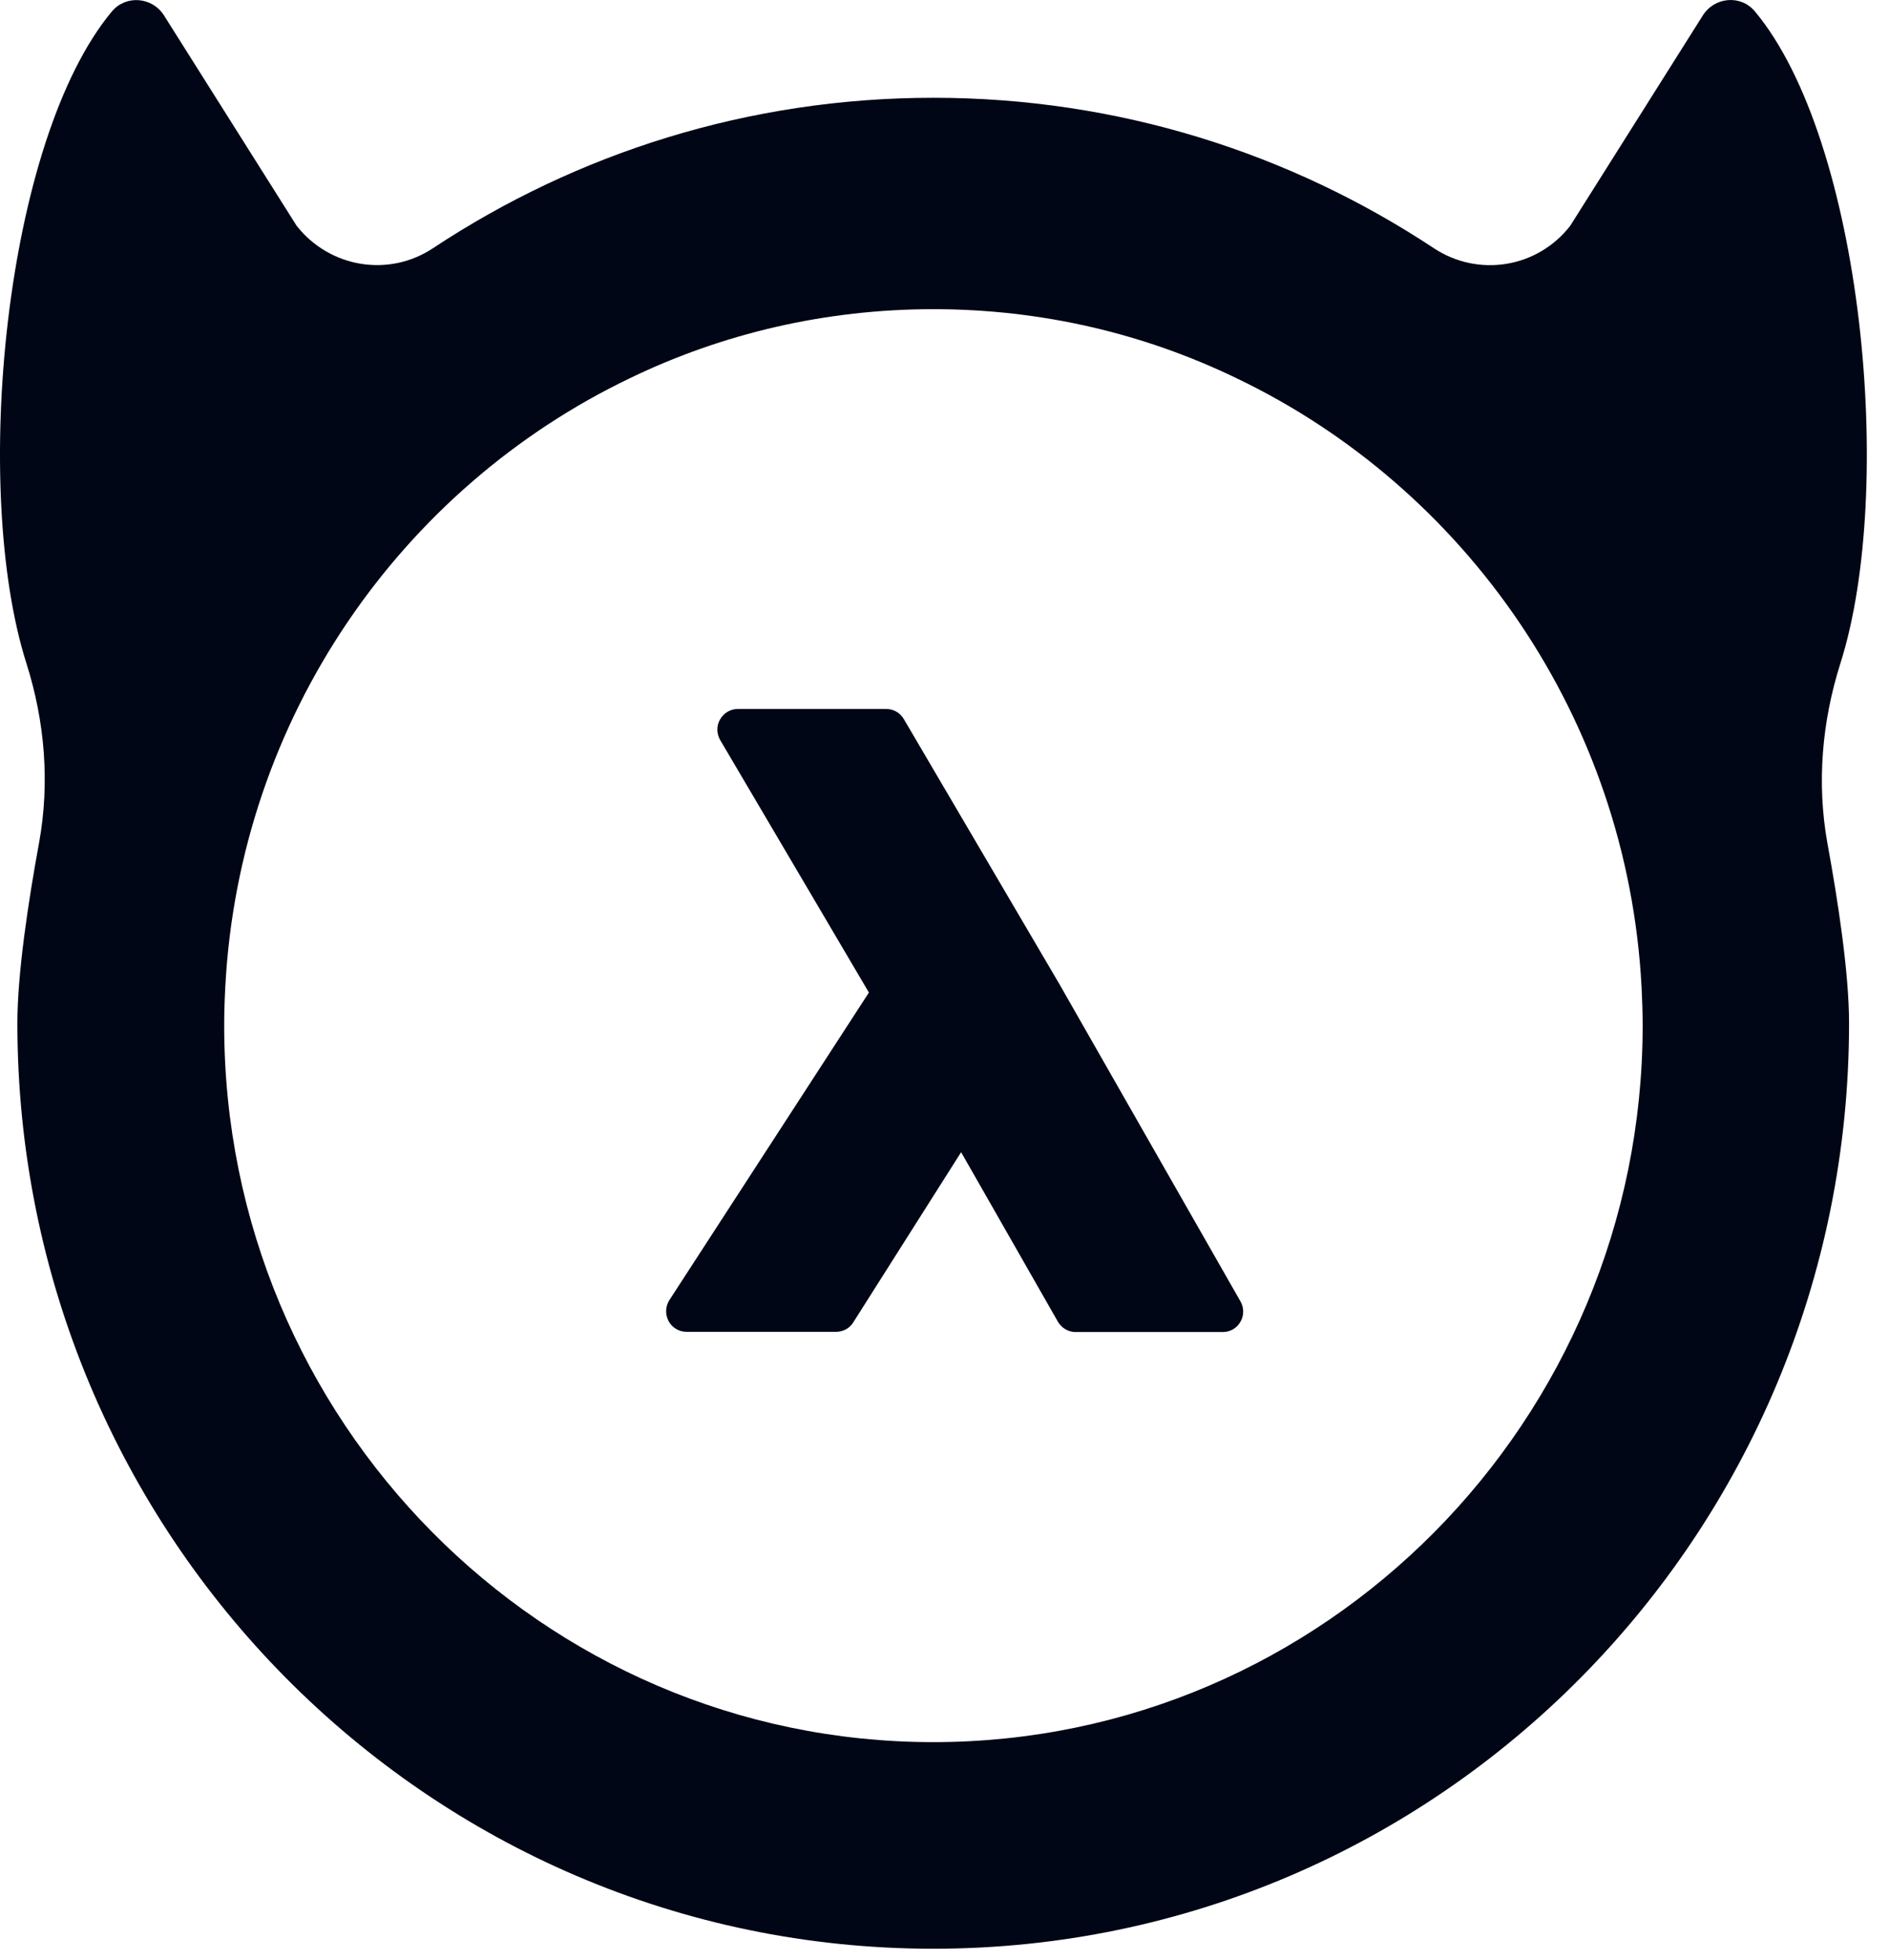
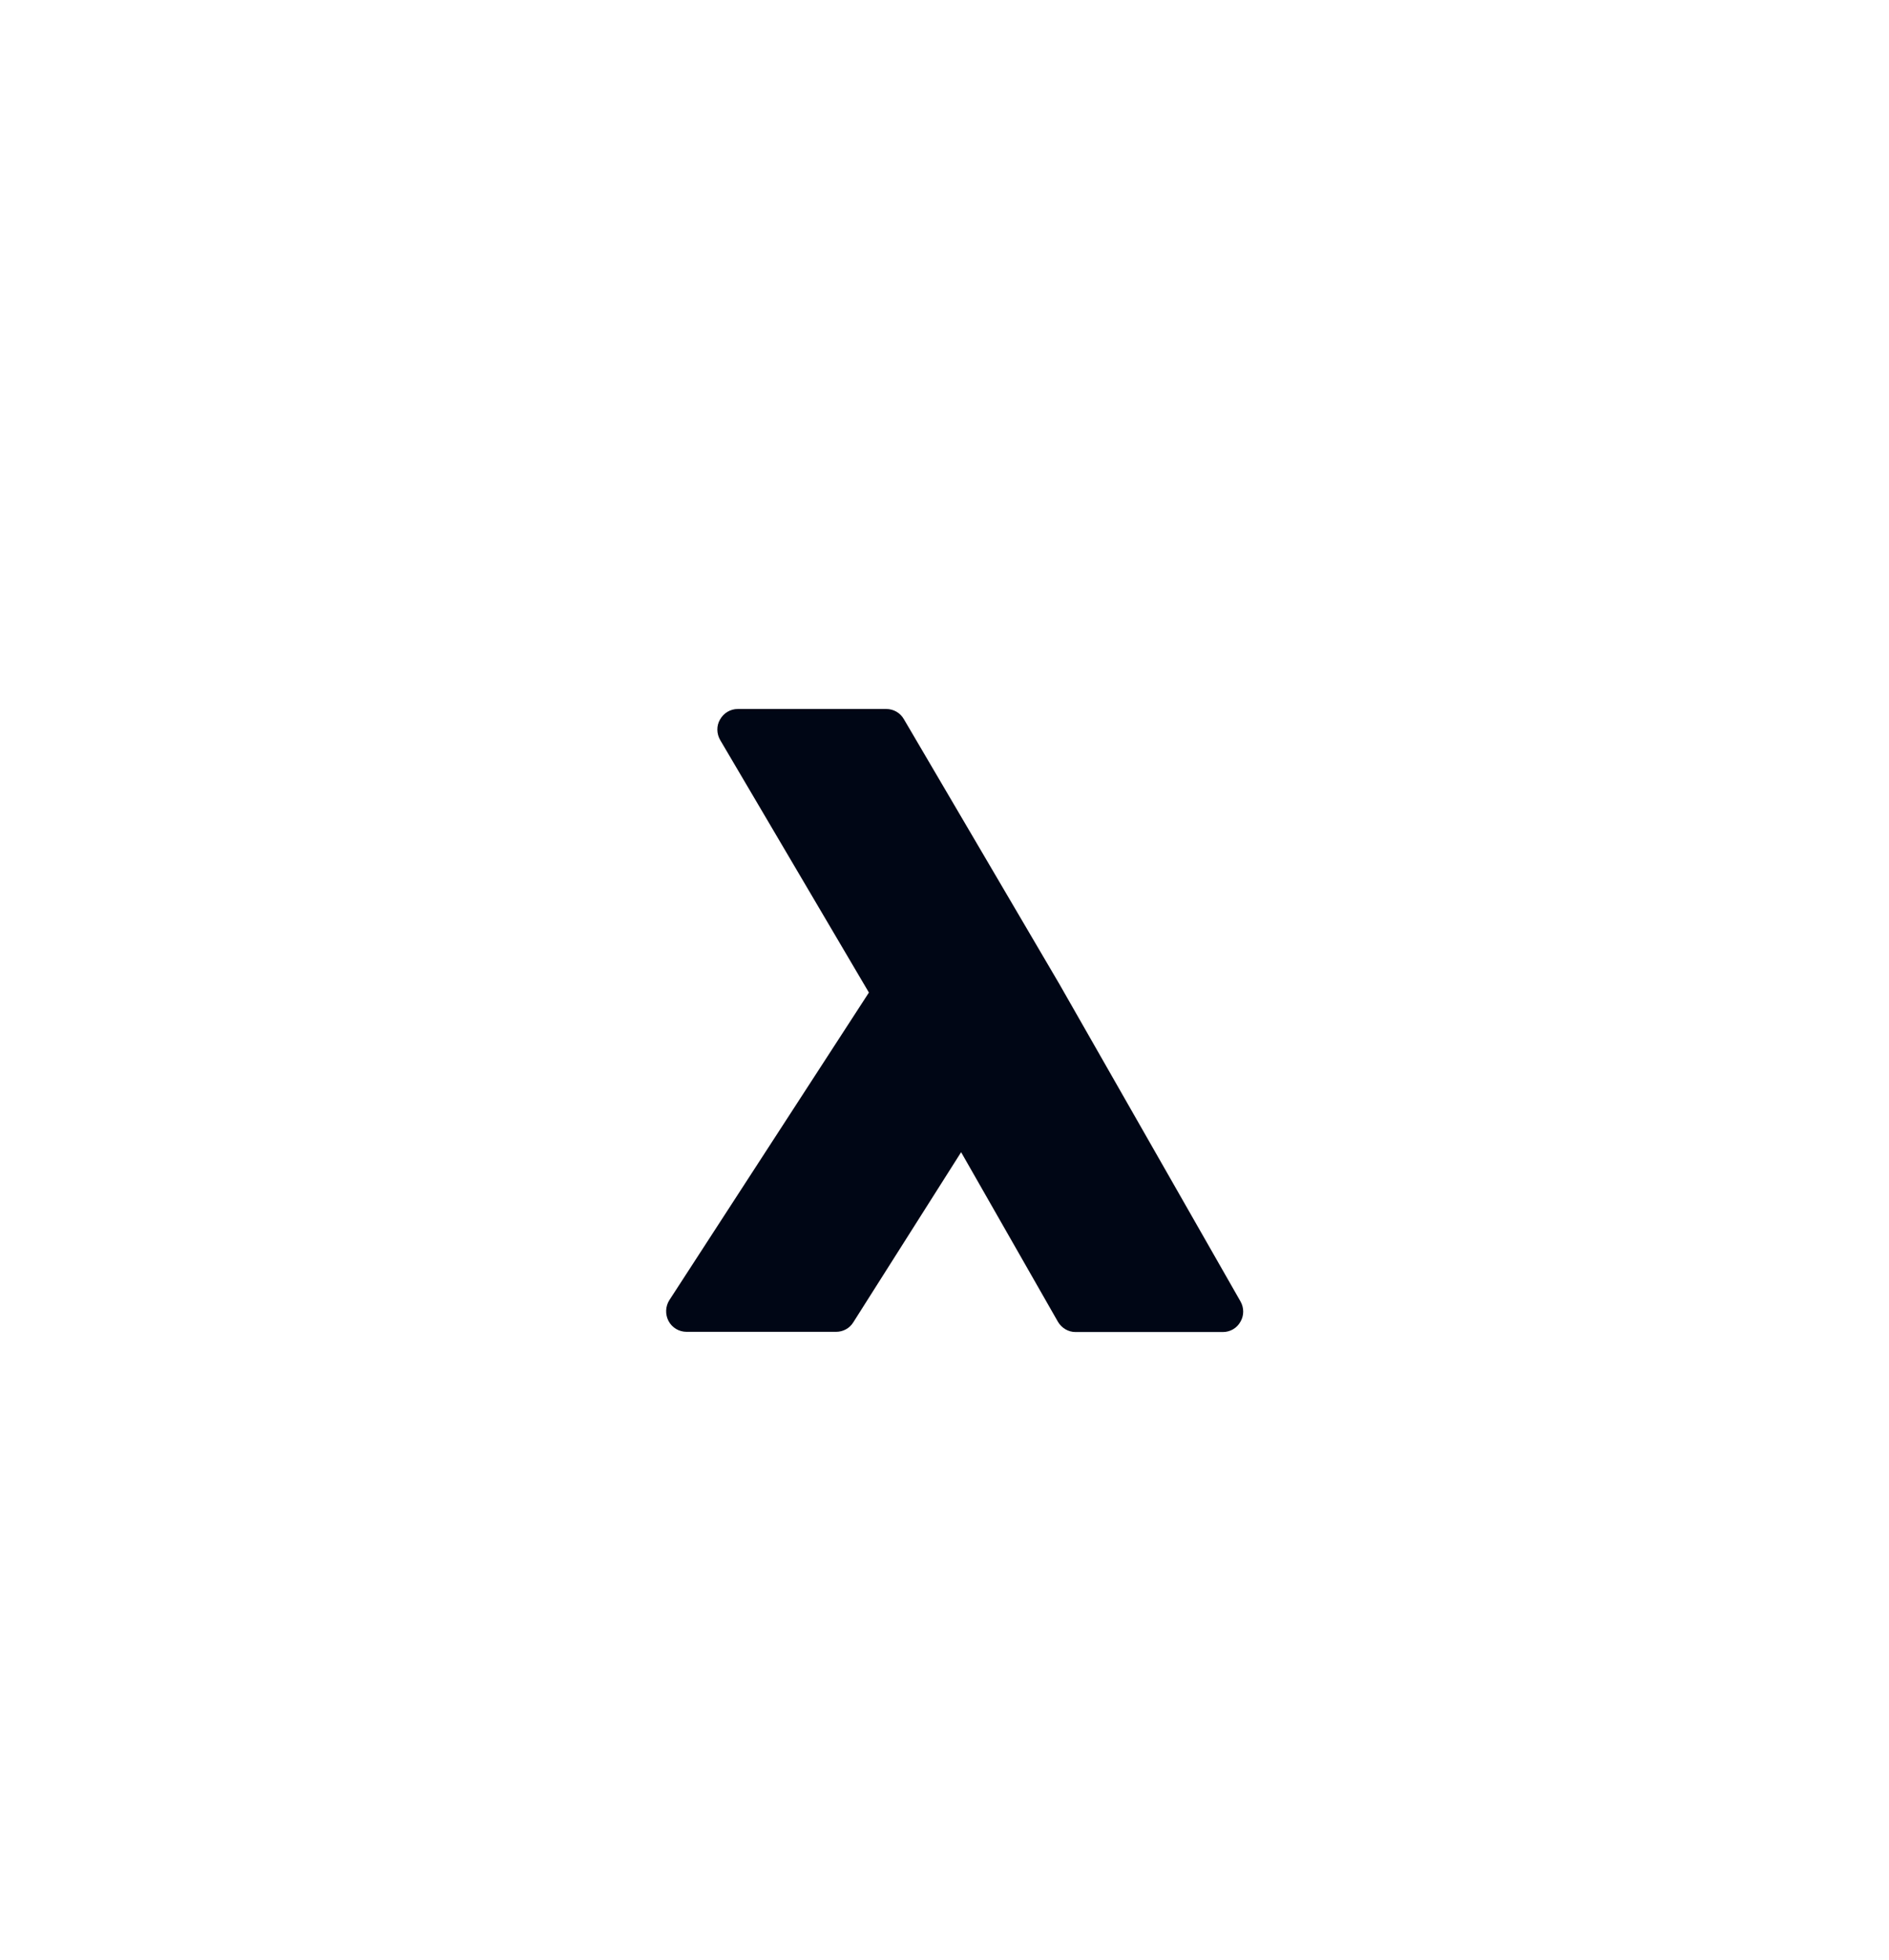
<svg xmlns="http://www.w3.org/2000/svg" width="54" height="56" viewBox="0 0 54 56" fill="none">
-   <path d="M52.609 18.962C54.198 13.967 53.242 4.003 50.165 0.324C49.762 -0.158 49.011 -0.089 48.676 0.444L44.886 6.454C43.949 7.657 42.261 7.932 40.989 7.093C36.876 4.373 31.963 2.794 26.683 2.794C21.404 2.794 16.49 4.373 12.377 7.093C11.111 7.932 9.424 7.65 8.481 6.454L4.69 0.444C4.355 -0.089 3.605 -0.152 3.201 0.324C0.124 4.009 -0.831 13.974 0.757 18.962C1.284 20.623 1.427 22.378 1.117 24.082C0.807 25.774 0.497 27.817 0.497 29.24C0.497 43.848 12.222 55.687 26.677 55.687C41.138 55.687 52.858 43.842 52.858 29.24C52.858 27.817 52.547 25.774 52.237 24.082C51.933 22.378 52.082 20.623 52.609 18.962ZM26.677 49.783C15.498 49.783 6.409 40.596 6.409 29.303C6.409 28.933 6.421 28.57 6.44 28.206C6.843 20.51 11.471 13.936 18.016 10.803C20.641 9.537 23.581 8.835 26.683 8.835C29.785 8.835 32.72 9.537 35.35 10.809C41.895 13.943 46.523 20.523 46.927 28.212C46.945 28.576 46.958 28.945 46.958 29.309C46.952 40.596 37.856 49.783 26.677 49.783Z" fill="#000615" />
  <path d="M35.46 37.187L30.279 28.112L25.837 20.548C25.732 20.366 25.54 20.26 25.335 20.26H21.091C20.881 20.26 20.688 20.373 20.583 20.561C20.477 20.742 20.483 20.968 20.589 21.15L24.839 28.363L19.137 37.149C19.019 37.331 19.013 37.563 19.112 37.751C19.212 37.939 19.41 38.058 19.627 38.058H23.902C24.1 38.058 24.287 37.958 24.392 37.788L27.475 32.925L30.242 37.77C30.348 37.951 30.54 38.064 30.745 38.064H34.957C35.168 38.064 35.361 37.951 35.46 37.77C35.565 37.594 35.565 37.368 35.46 37.187Z" fill="#000615" />
</svg>